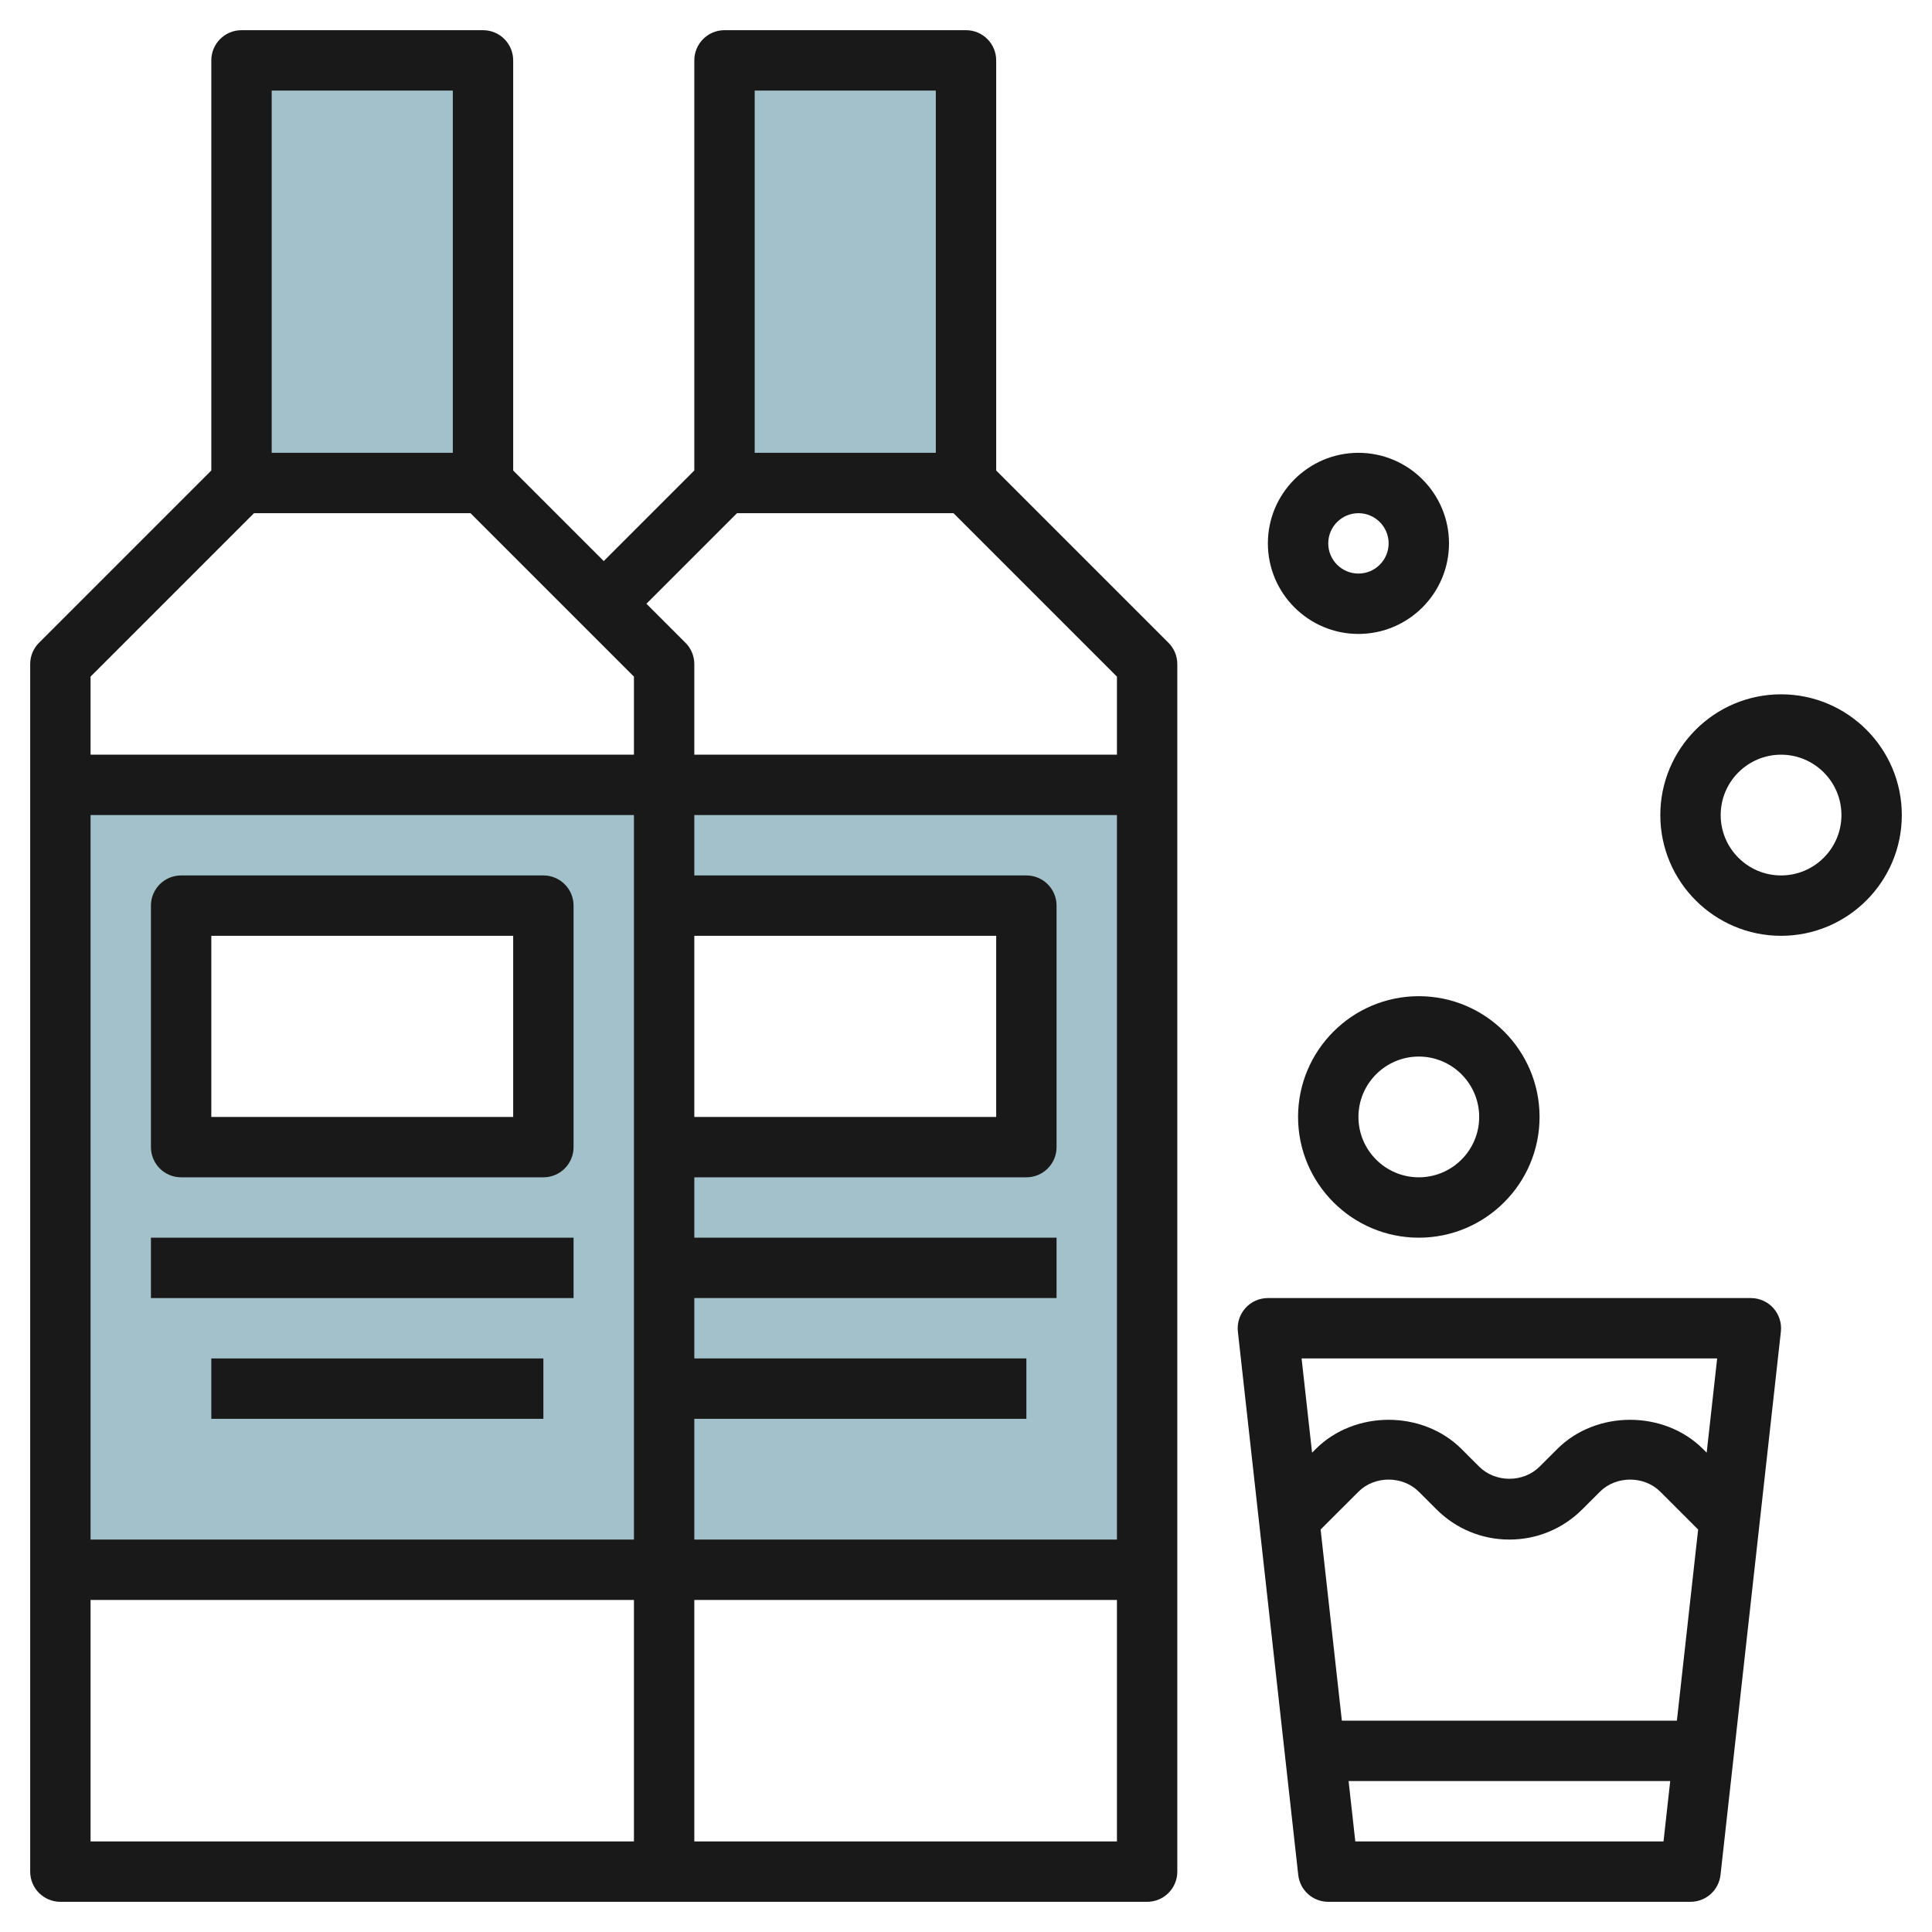
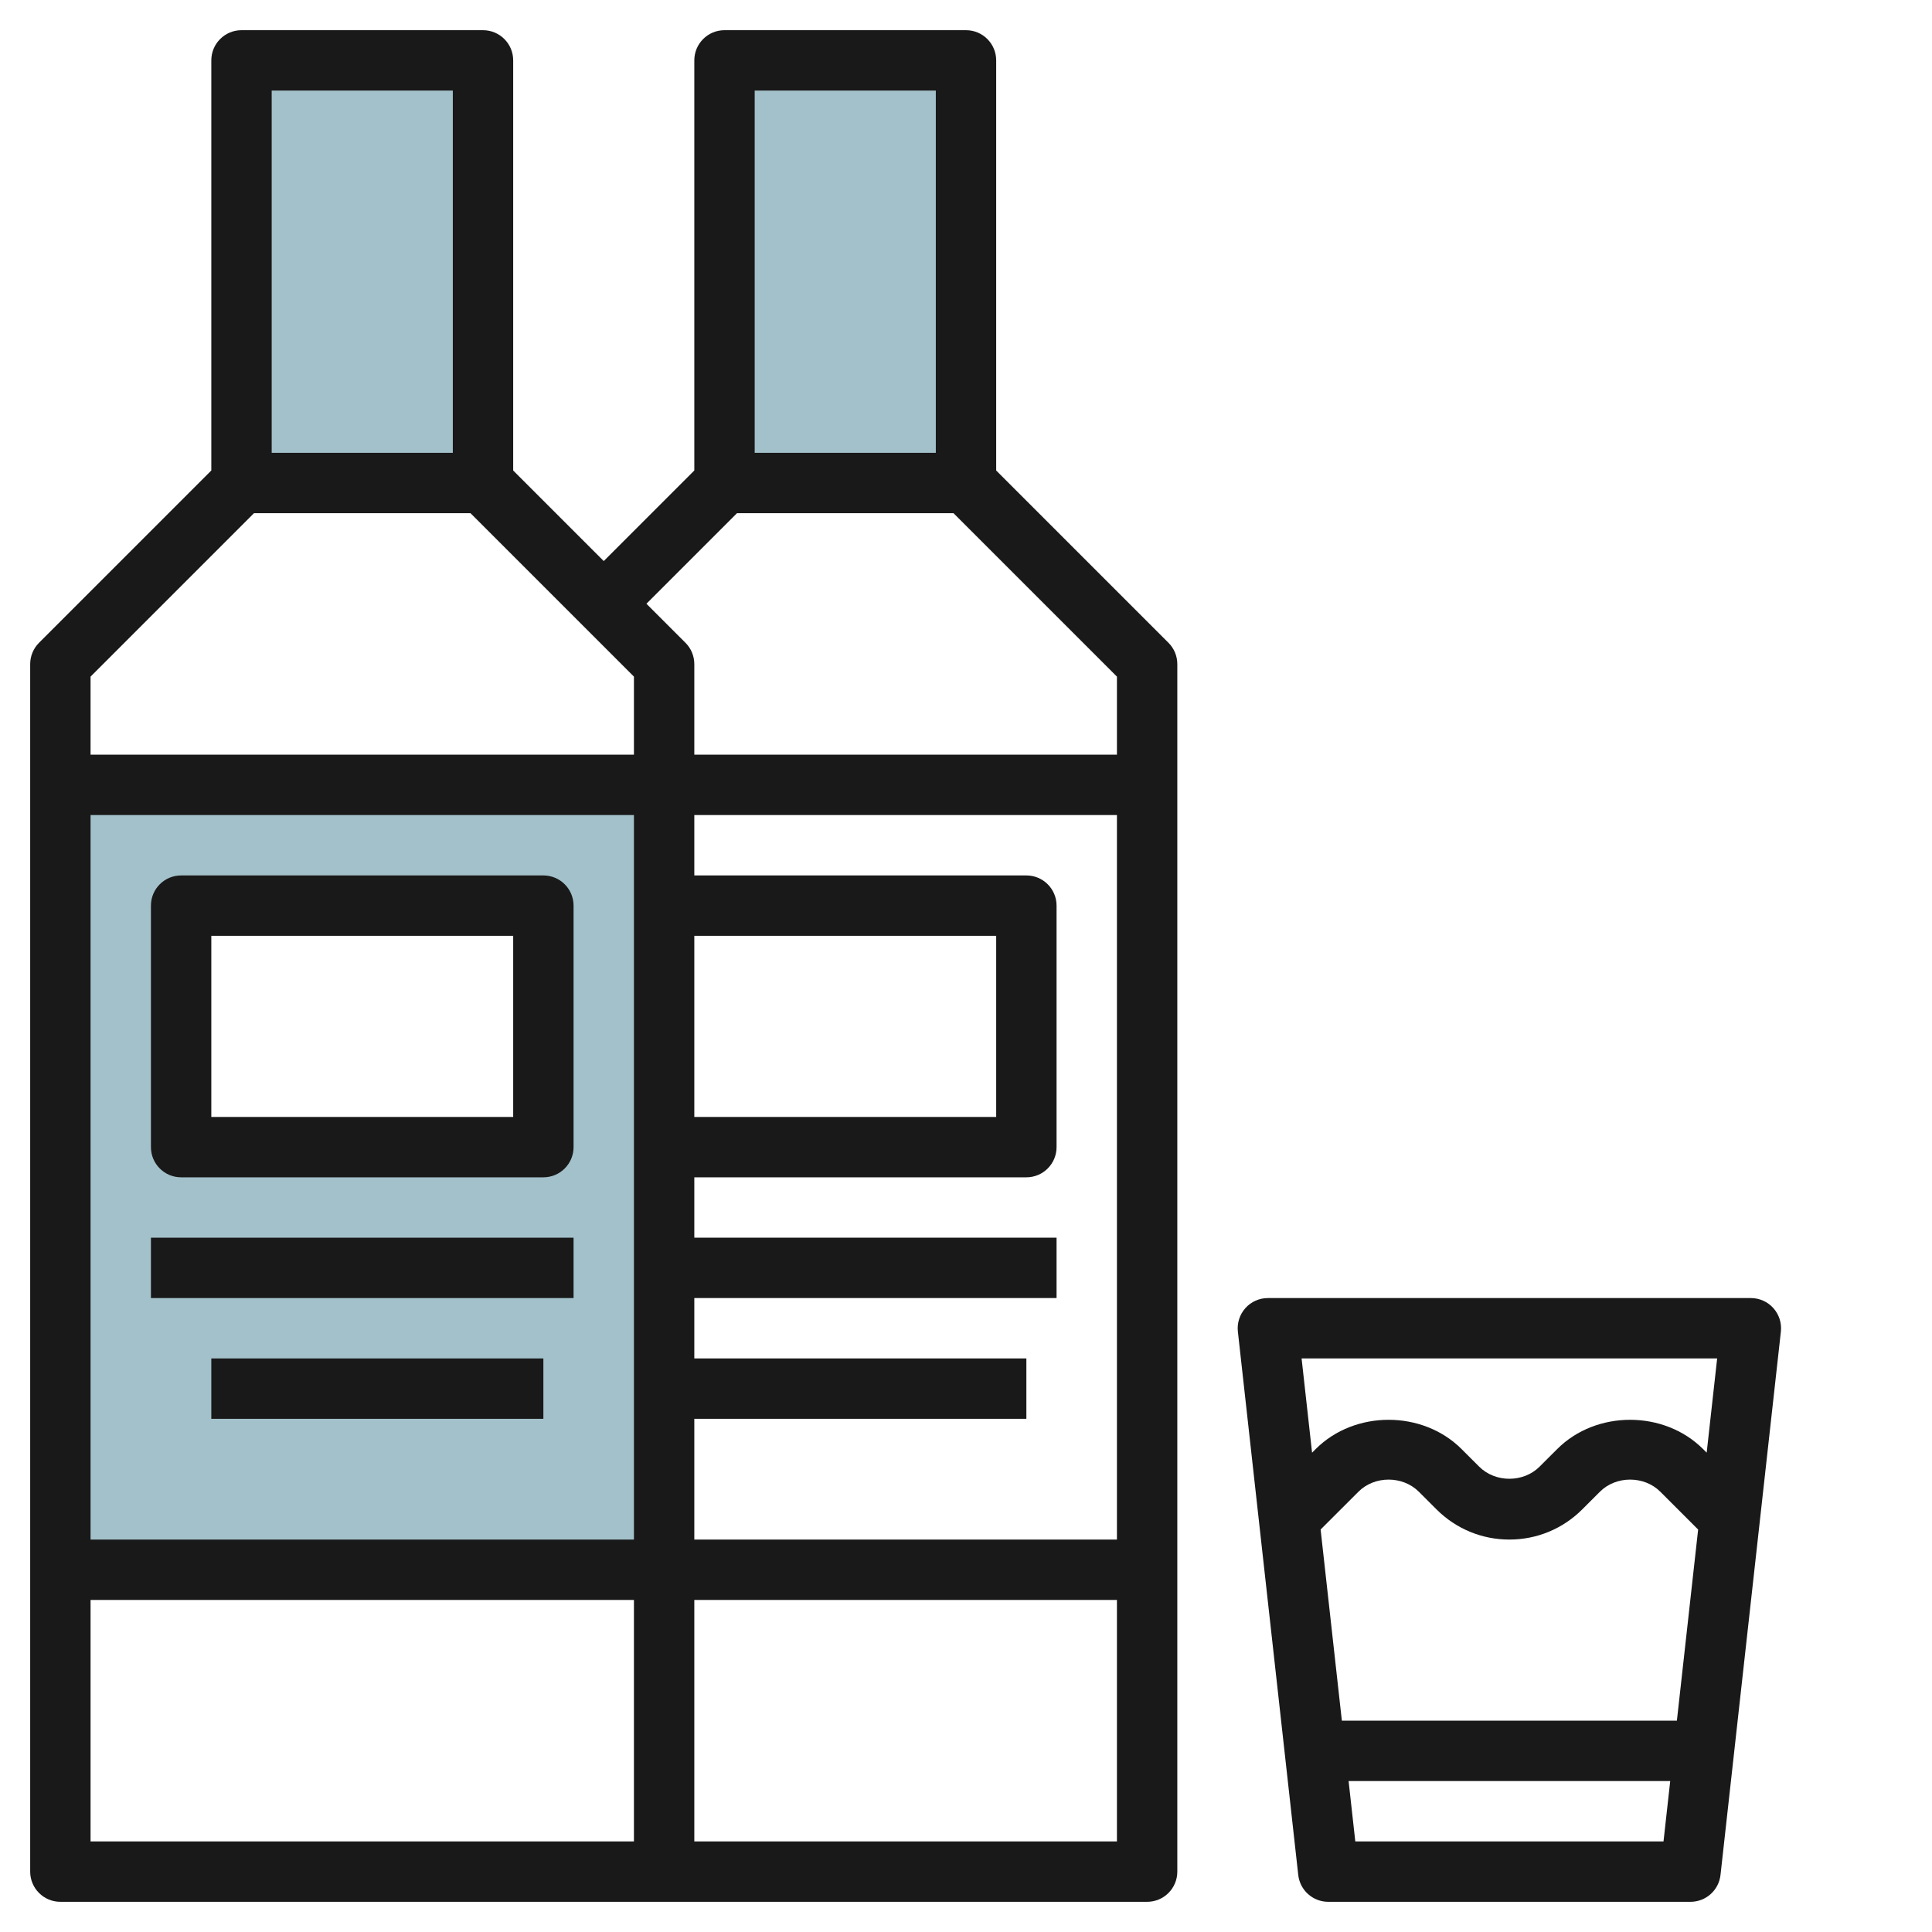
<svg xmlns="http://www.w3.org/2000/svg" id="Layer_3" enable-background="new 0 0 64 64" height="512" viewBox="0 0 64 64" width="512">
  <g>
    <g fill="#a3c1ca">
      <path d="m8 2h8v14h-8z" />
      <path d="m24 2h8v14h-8z" />
      <path d="m2 26v26h20v-26zm16 12h-12v-8h12z" />
-       <path d="m22 26v4h12v8h-12v14h16v-26z" />
    </g>
    <g fill="#191919">
-       <path d="m59 23c-2.206 0-4 1.794-4 4s1.794 4 4 4 4-1.794 4-4-1.794-4-4-4zm0 6c-1.103 0-2-.897-2-2s.897-2 2-2 2 .897 2 2-.897 2-2 2z" />
-       <path d="m45 21c1.654 0 3-1.346 3-3s-1.346-3-3-3-3 1.346-3 3 1.346 3 3 3zm0-4c.552 0 1 .449 1 1s-.448 1-1 1-1-.449-1-1 .448-1 1-1z" />
-       <path d="m43 37c0 2.206 1.794 4 4 4s4-1.794 4-4-1.794-4-4-4-4 1.794-4 4zm6 0c0 1.103-.897 2-2 2s-2-.897-2-2 .897-2 2-2 2 .897 2 2z" />
      <path d="m5 41h14v2h-14z" />
      <path d="m7 45h11v2h-11z" />
      <path d="m18 29h-12c-.553 0-1 .448-1 1v8c0 .552.447 1 1 1h12c.553 0 1-.448 1-1v-8c0-.552-.447-1-1-1zm-1 8h-10v-6h10z" />
      <path d="m38 63c.553 0 1-.448 1-1v-10-26-4c0-.265-.105-.52-.293-.707l-5.707-5.707v-13.586c0-.552-.447-1-1-1h-8c-.553 0-1 .448-1 1v13.586l-3 3-3-3v-13.586c0-.552-.447-1-1-1h-8c-.553 0-1 .448-1 1v13.586l-5.707 5.707c-.188.187-.293.442-.293.707v4 26 10c0 .552.447 1 1 1zm-7-60v12h-6v-12zm-6.586 14h7.172l5.414 5.414v2.586h-14v-3c0-.265-.105-.52-.293-.707l-1.293-1.293zm12.586 34h-14v-4h11v-2h-11v-2h12v-2h-12v-2h11c.553 0 1-.448 1-1v-8c0-.552-.447-1-1-1h-11v-2h14zm-34-24h18v24h-18zm20 4h10v6h-10zm-8-28v12h-6v-12zm-6.586 14h7.172l5.414 5.414v2.586h-18v-2.586zm-5.414 44v-8h18v8zm20 0v-8h14v8z" />
      <path d="m58 43h-16c-.284 0-.556.121-.745.333s-.28.495-.249.777l2 18c.056.507.484.89.994.89h12c.51 0 .937-.383.994-.89l2-18c.031-.283-.06-.565-.249-.777s-.461-.333-.745-.333zm-1.117 2-.347 3.121-.122-.121c-1.291-1.289-3.537-1.29-4.828 0l-.586.585c-.535.535-1.465.535-2 0l-.586-.585c-1.291-1.289-3.537-1.29-4.828 0l-.122.122-.347-3.122zm-13.136 5.667 1.253-1.252c.535-.535 1.465-.535 2 0l.586.585c.646.645 1.503 1 2.414 1s1.769-.355 2.414-1l.586-.585c.535-.535 1.465-.535 2 0l1.253 1.253-.704 6.332h-11.098zm1.149 10.333-.222-2h10.654l-.222 2z" />
    </g>
  </g>
</svg>